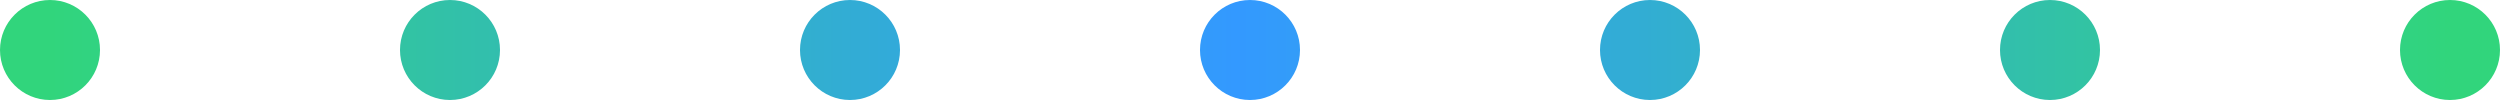
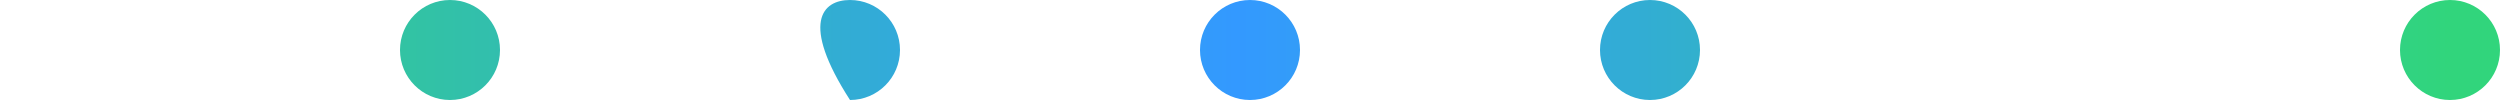
<svg xmlns="http://www.w3.org/2000/svg" width="75" height="3" viewBox="0 0 75 3" fill="none">
  <g id="Vector">
-     <path d="M3 1.5C3 2.328 2.328 3 1.5 3C0.672 3 0 2.328 0 1.5C0 0.672 0.672 0 1.5 0C2.328 0 3 0.672 3 1.5Z" fill="url(#paint0_linear_1366_13085)" />
    <path d="M15 1.5C15 2.328 14.328 3 13.5 3C12.672 3 12 2.328 12 1.5C12 0.672 12.672 0 13.5 0C14.328 0 15 0.672 15 1.5Z" fill="url(#paint1_linear_1366_13085)" />
-     <path d="M27 1.5C27 2.328 26.328 3 25.5 3C24.672 3 24 2.328 24 1.5C24 0.672 24.672 0 25.5 0C26.328 0 27 0.672 27 1.5Z" fill="url(#paint2_linear_1366_13085)" />
+     <path d="M27 1.5C27 2.328 26.328 3 25.5 3C24 0.672 24.672 0 25.5 0C26.328 0 27 0.672 27 1.5Z" fill="url(#paint2_linear_1366_13085)" />
    <path d="M39 1.5C39 2.328 38.328 3 37.5 3C36.672 3 36 2.328 36 1.5C36 0.672 36.672 0 37.5 0C38.328 0 39 0.672 39 1.5Z" fill="url(#paint3_linear_1366_13085)" />
    <path d="M51 1.5C51 2.328 50.328 3 49.5 3C48.672 3 48 2.328 48 1.5C48 0.672 48.672 0 49.5 0C50.328 0 51 0.672 51 1.5Z" fill="url(#paint4_linear_1366_13085)" />
-     <path d="M63 1.5C63 2.328 62.328 3 61.5 3C60.672 3 60 2.328 60 1.5C60 0.672 60.672 0 61.5 0C62.328 0 63 0.672 63 1.5Z" fill="url(#paint5_linear_1366_13085)" />
    <path d="M75 1.5C75 2.328 74.328 3 73.5 3C72.672 3 72 2.328 72 1.5C72 0.672 72.672 0 73.5 0C74.328 0 75 0.672 75 1.5Z" fill="url(#paint6_linear_1366_13085)" />
  </g>
  <defs>
    <linearGradient id="paint0_linear_1366_13085" x1="1.5" y1="1.5" x2="73.5" y2="1.5" gradientUnits="userSpaceOnUse">
      <stop stop-color="#31D57C" />
      <stop offset="0.494" stop-color="#3399FF" />
      <stop offset="1" stop-color="#31D57C" />
    </linearGradient>
    <linearGradient id="paint1_linear_1366_13085" x1="1.5" y1="1.5" x2="73.5" y2="1.5" gradientUnits="userSpaceOnUse">
      <stop stop-color="#31D57C" />
      <stop offset="0.494" stop-color="#3399FF" />
      <stop offset="1" stop-color="#31D57C" />
    </linearGradient>
    <linearGradient id="paint2_linear_1366_13085" x1="1.5" y1="1.5" x2="73.5" y2="1.5" gradientUnits="userSpaceOnUse">
      <stop stop-color="#31D57C" />
      <stop offset="0.494" stop-color="#3399FF" />
      <stop offset="1" stop-color="#31D57C" />
    </linearGradient>
    <linearGradient id="paint3_linear_1366_13085" x1="1.5" y1="1.5" x2="73.5" y2="1.5" gradientUnits="userSpaceOnUse">
      <stop stop-color="#31D57C" />
      <stop offset="0.494" stop-color="#3399FF" />
      <stop offset="1" stop-color="#31D57C" />
    </linearGradient>
    <linearGradient id="paint4_linear_1366_13085" x1="1.5" y1="1.5" x2="73.5" y2="1.5" gradientUnits="userSpaceOnUse">
      <stop stop-color="#31D57C" />
      <stop offset="0.494" stop-color="#3399FF" />
      <stop offset="1" stop-color="#31D57C" />
    </linearGradient>
    <linearGradient id="paint5_linear_1366_13085" x1="1.5" y1="1.5" x2="73.5" y2="1.5" gradientUnits="userSpaceOnUse">
      <stop stop-color="#31D57C" />
      <stop offset="0.494" stop-color="#3399FF" />
      <stop offset="1" stop-color="#31D57C" />
    </linearGradient>
    <linearGradient id="paint6_linear_1366_13085" x1="1.5" y1="1.5" x2="73.5" y2="1.5" gradientUnits="userSpaceOnUse">
      <stop stop-color="#31D57C" />
      <stop offset="0.494" stop-color="#3399FF" />
      <stop offset="1" stop-color="#31D57C" />
    </linearGradient>
  </defs>
</svg>